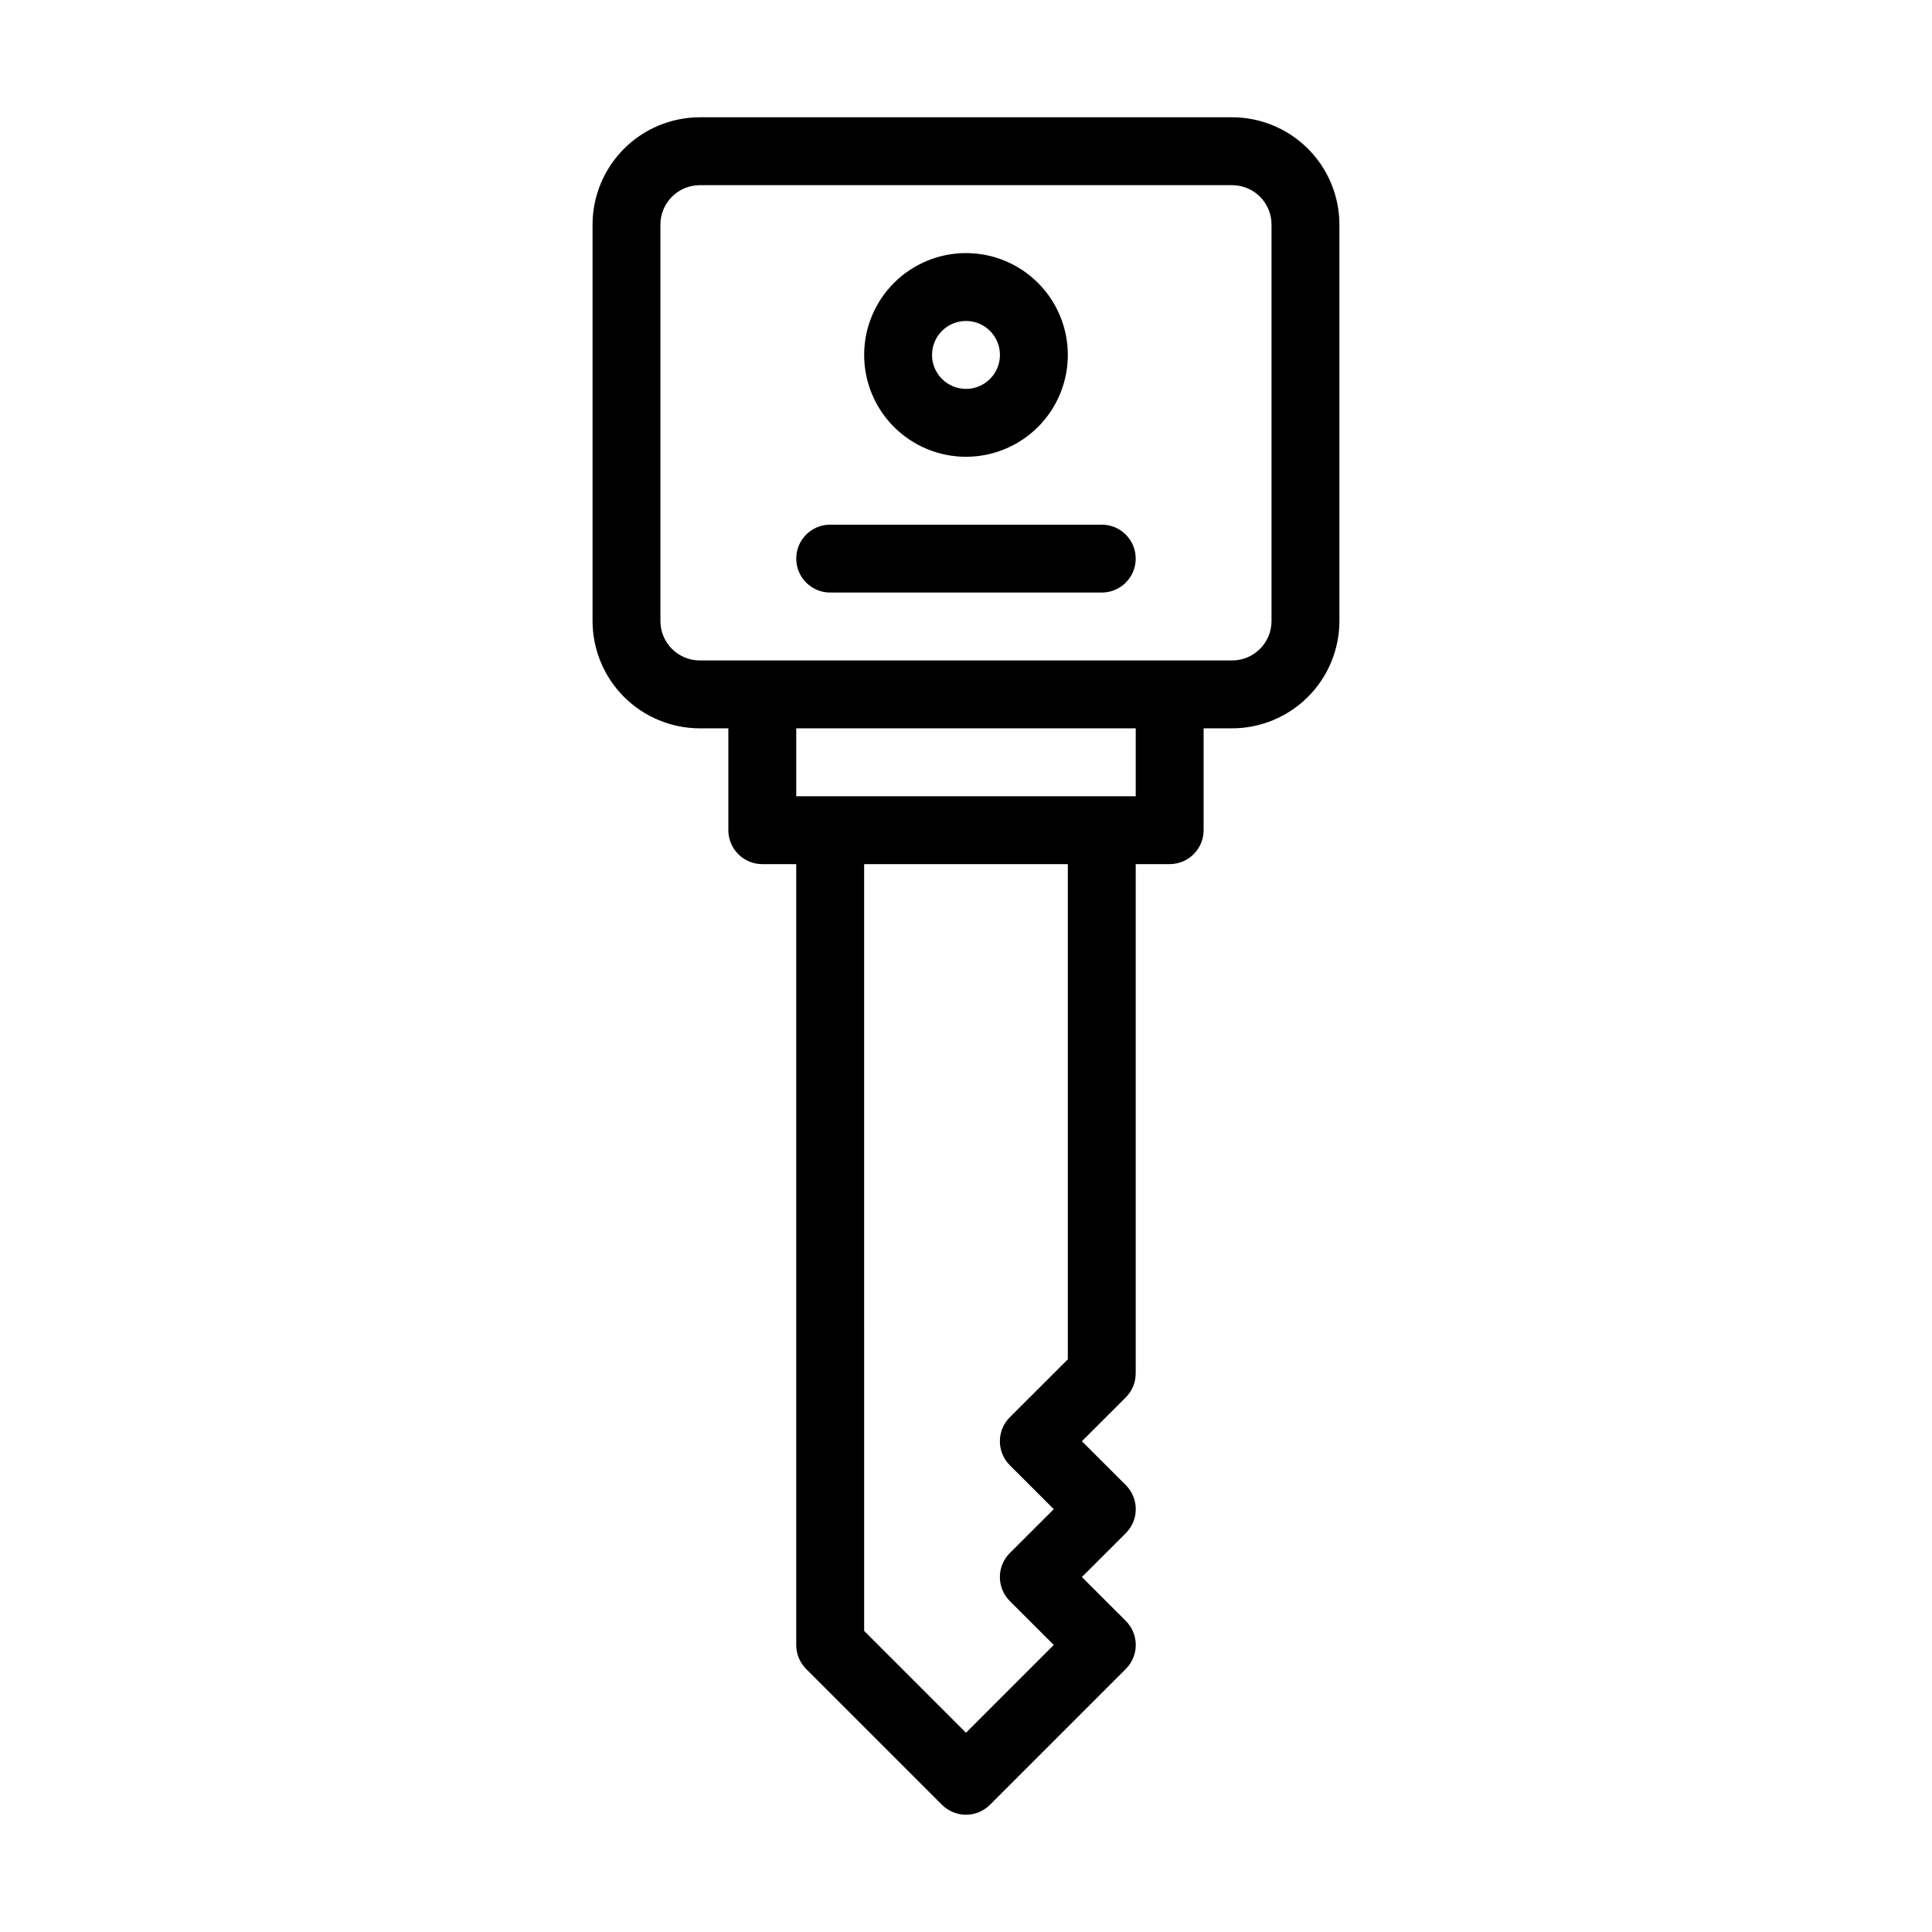
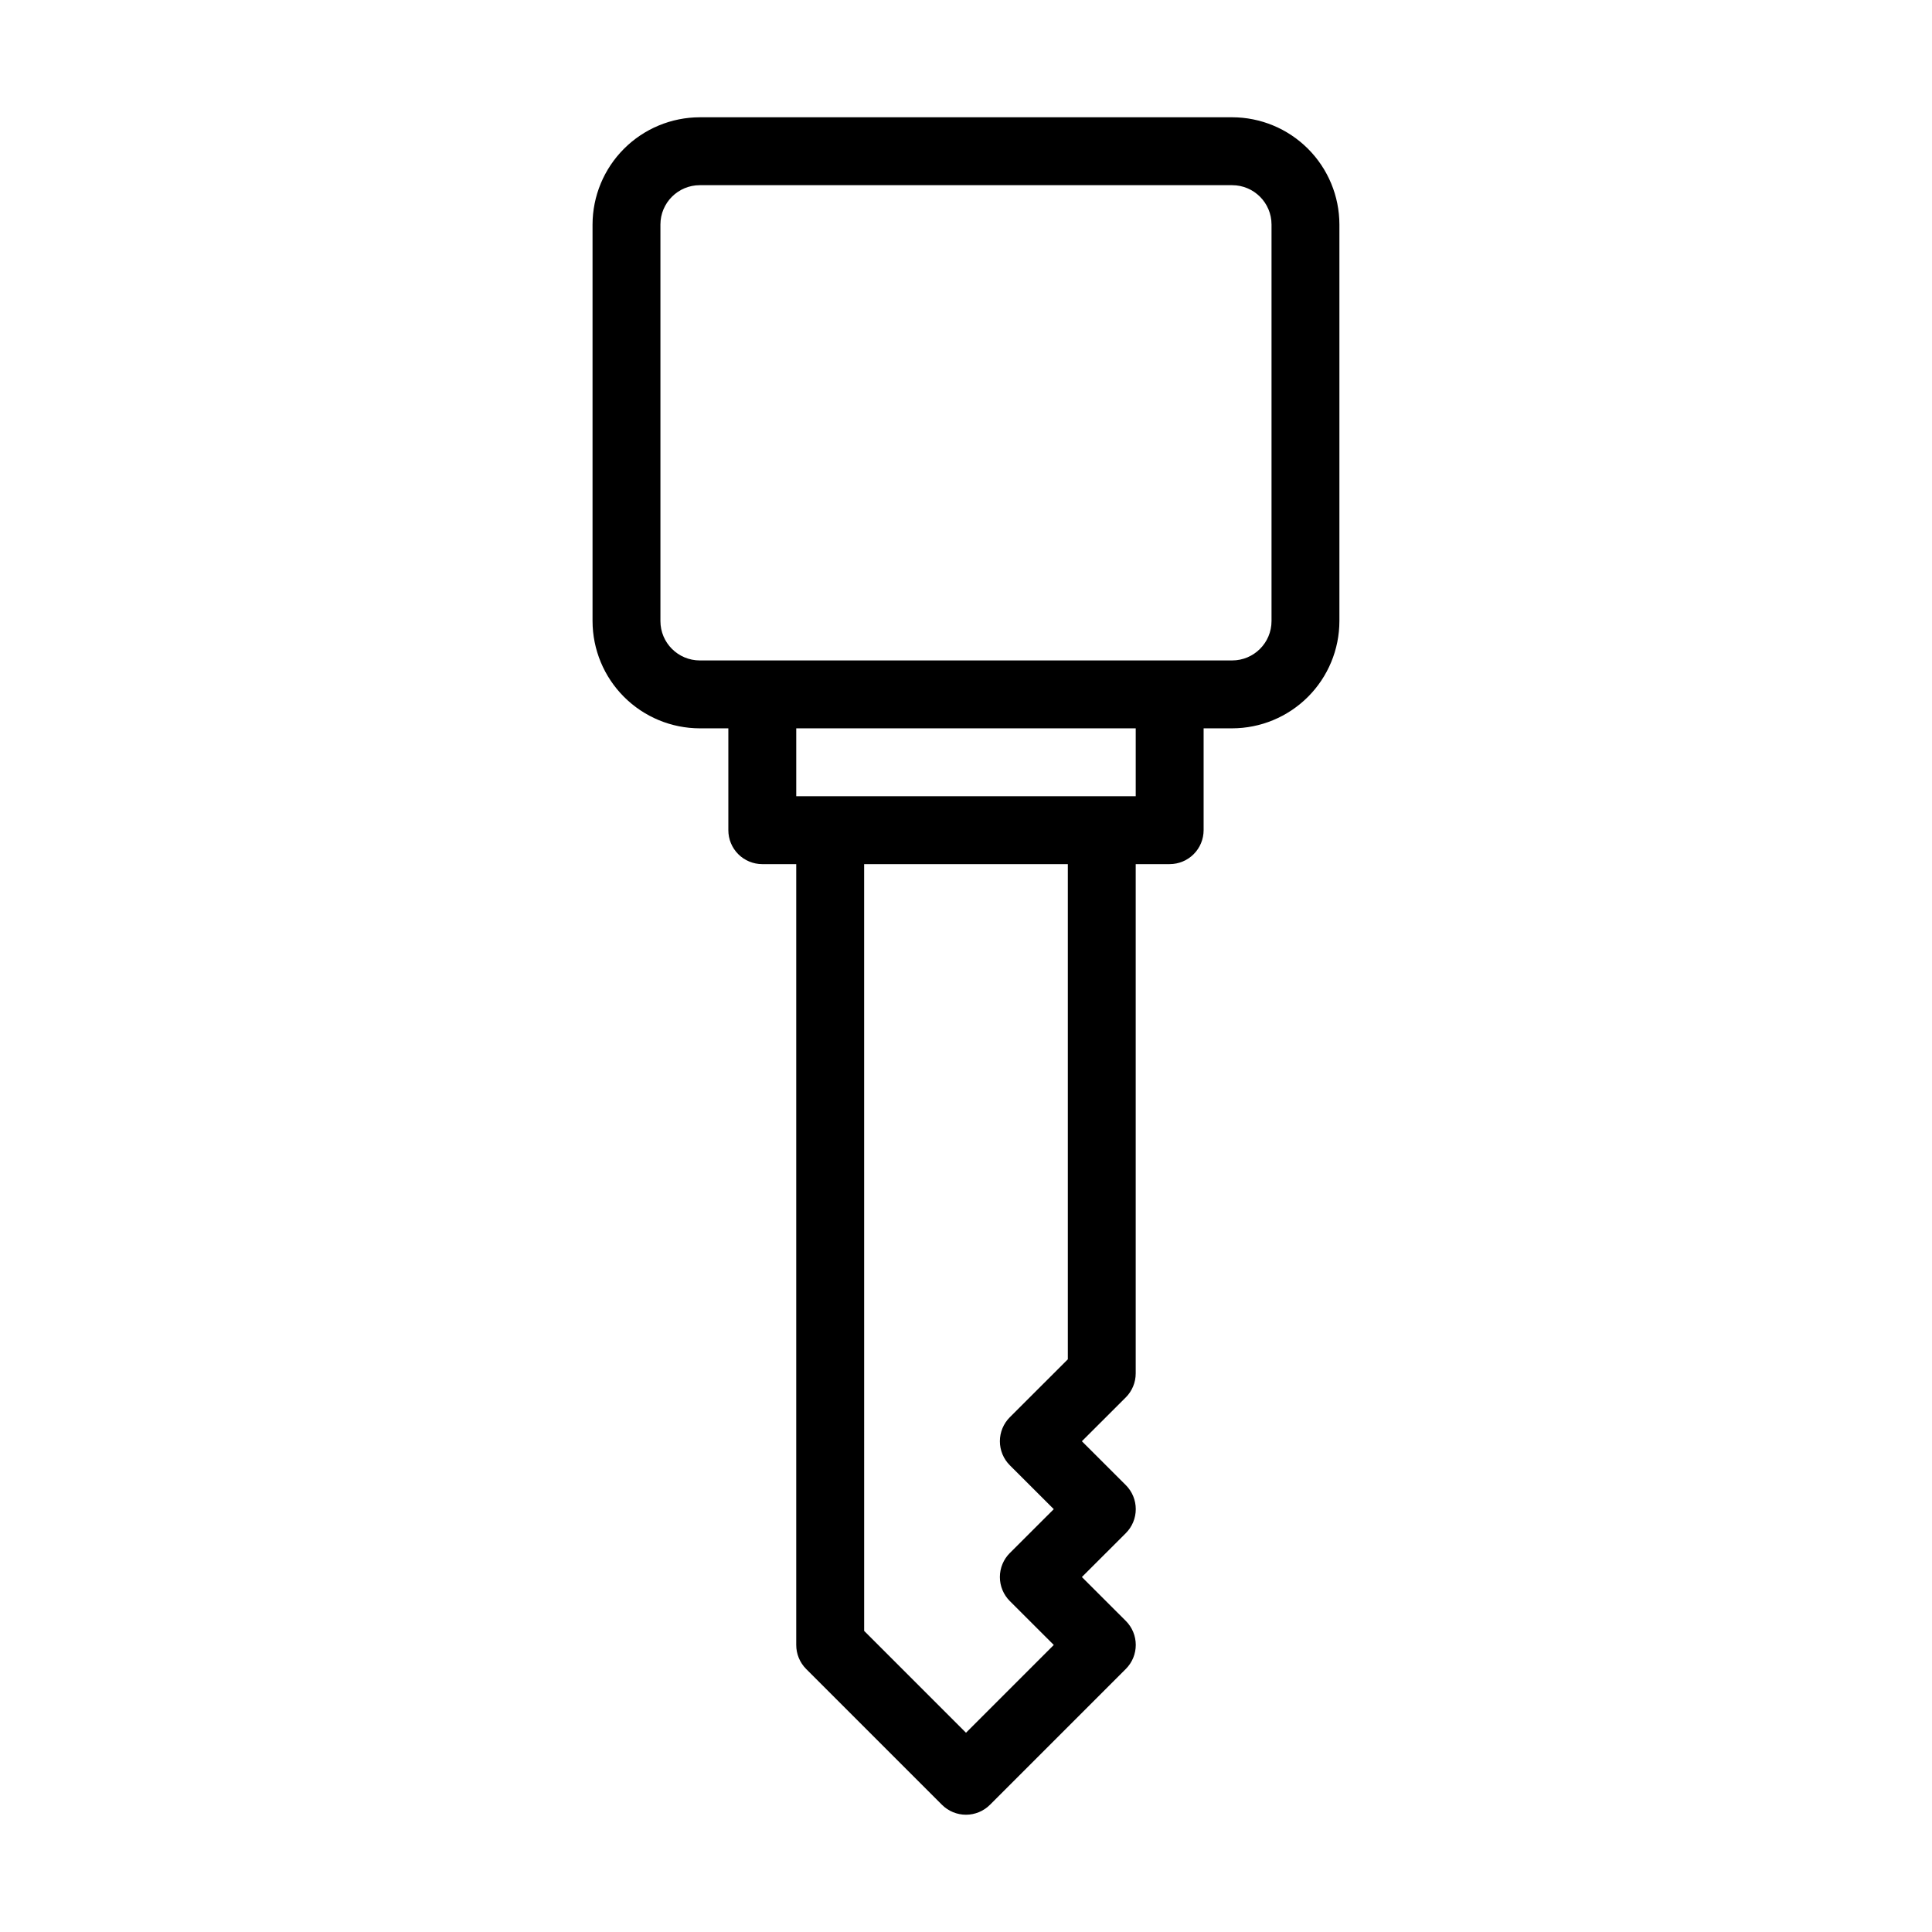
<svg xmlns="http://www.w3.org/2000/svg" fill="#000000" width="800px" height="800px" version="1.1" viewBox="144 144 512 512">
  <g>
    <path d="m470.53 175.08h-141.07c-7.535 0.012-14.762 3.008-20.09 8.34-5.332 5.328-8.328 12.555-8.34 20.09v105.08c0.012 7.535 3.008 14.762 8.34 20.09 5.328 5.332 12.555 8.328 20.09 8.34h7.559v26.988c0 2.387 0.945 4.676 2.633 6.363s3.977 2.633 6.363 2.633h8.996v206.92c-0.004 2.387 0.941 4.68 2.625 6.371l35.988 35.988v-0.004c1.688 1.695 3.981 2.644 6.371 2.644 2.387 0 4.68-0.949 6.367-2.644l35.988-35.988v0.004c1.691-1.688 2.641-3.981 2.641-6.371 0-2.391-0.949-4.68-2.641-6.367l-11.641-11.625 11.641-11.625c1.691-1.688 2.641-3.977 2.641-6.367 0-2.391-0.949-4.684-2.641-6.371l-11.641-11.625 11.641-11.625v0.004c1.684-1.691 2.629-3.984 2.625-6.371v-134.95h8.996c2.387 0 4.676-0.945 6.363-2.633s2.637-3.977 2.637-6.363v-26.988h7.559-0.004c7.539-0.012 14.762-3.008 20.094-8.34 5.328-5.328 8.328-12.555 8.336-20.09v-105.08c-0.008-7.535-3.008-14.762-8.336-20.09-5.332-5.332-12.555-8.328-20.094-8.34zm-43.543 329.15-15.367 15.348c-1.691 1.688-2.641 3.981-2.641 6.367 0 2.391 0.949 4.684 2.641 6.371l11.641 11.625-11.641 11.625v-0.004c-1.691 1.688-2.641 3.981-2.641 6.371s0.949 4.68 2.641 6.371l11.641 11.625-23.262 23.262-26.988-26.988-0.004-203.2h53.98zm17.992-149.22h-89.965v-17.992h89.965zm35.988-46.422c0 5.762-4.672 10.434-10.438 10.434h-141.07c-5.762 0-10.438-4.672-10.438-10.434v-105.08c0-5.762 4.676-10.434 10.438-10.434h141.07c5.766 0 10.438 4.672 10.438 10.434z" />
-     <path d="m400 265.05c7.156 0 14.023-2.844 19.082-7.906 5.062-5.062 7.906-11.926 7.906-19.086 0-7.156-2.844-14.023-7.906-19.082-5.059-5.062-11.926-7.906-19.082-7.906-7.16 0-14.023 2.844-19.086 7.906-5.062 5.059-7.906 11.926-7.906 19.082 0 7.16 2.844 14.023 7.906 19.086s11.926 7.906 19.086 7.906zm0-35.988c3.637 0 6.918 2.191 8.309 5.555 1.395 3.363 0.625 7.231-1.949 9.805s-6.441 3.344-9.805 1.949c-3.359-1.391-5.555-4.672-5.555-8.312 0-4.969 4.031-8.996 9-8.996z" />
-     <path d="m435.98 283.04h-71.973c-4.969 0-8.996 4.027-8.996 8.996s4.027 8.996 8.996 8.996h71.973c4.969 0 8.996-4.027 8.996-8.996s-4.027-8.996-8.996-8.996z" />
  </g>
</svg>